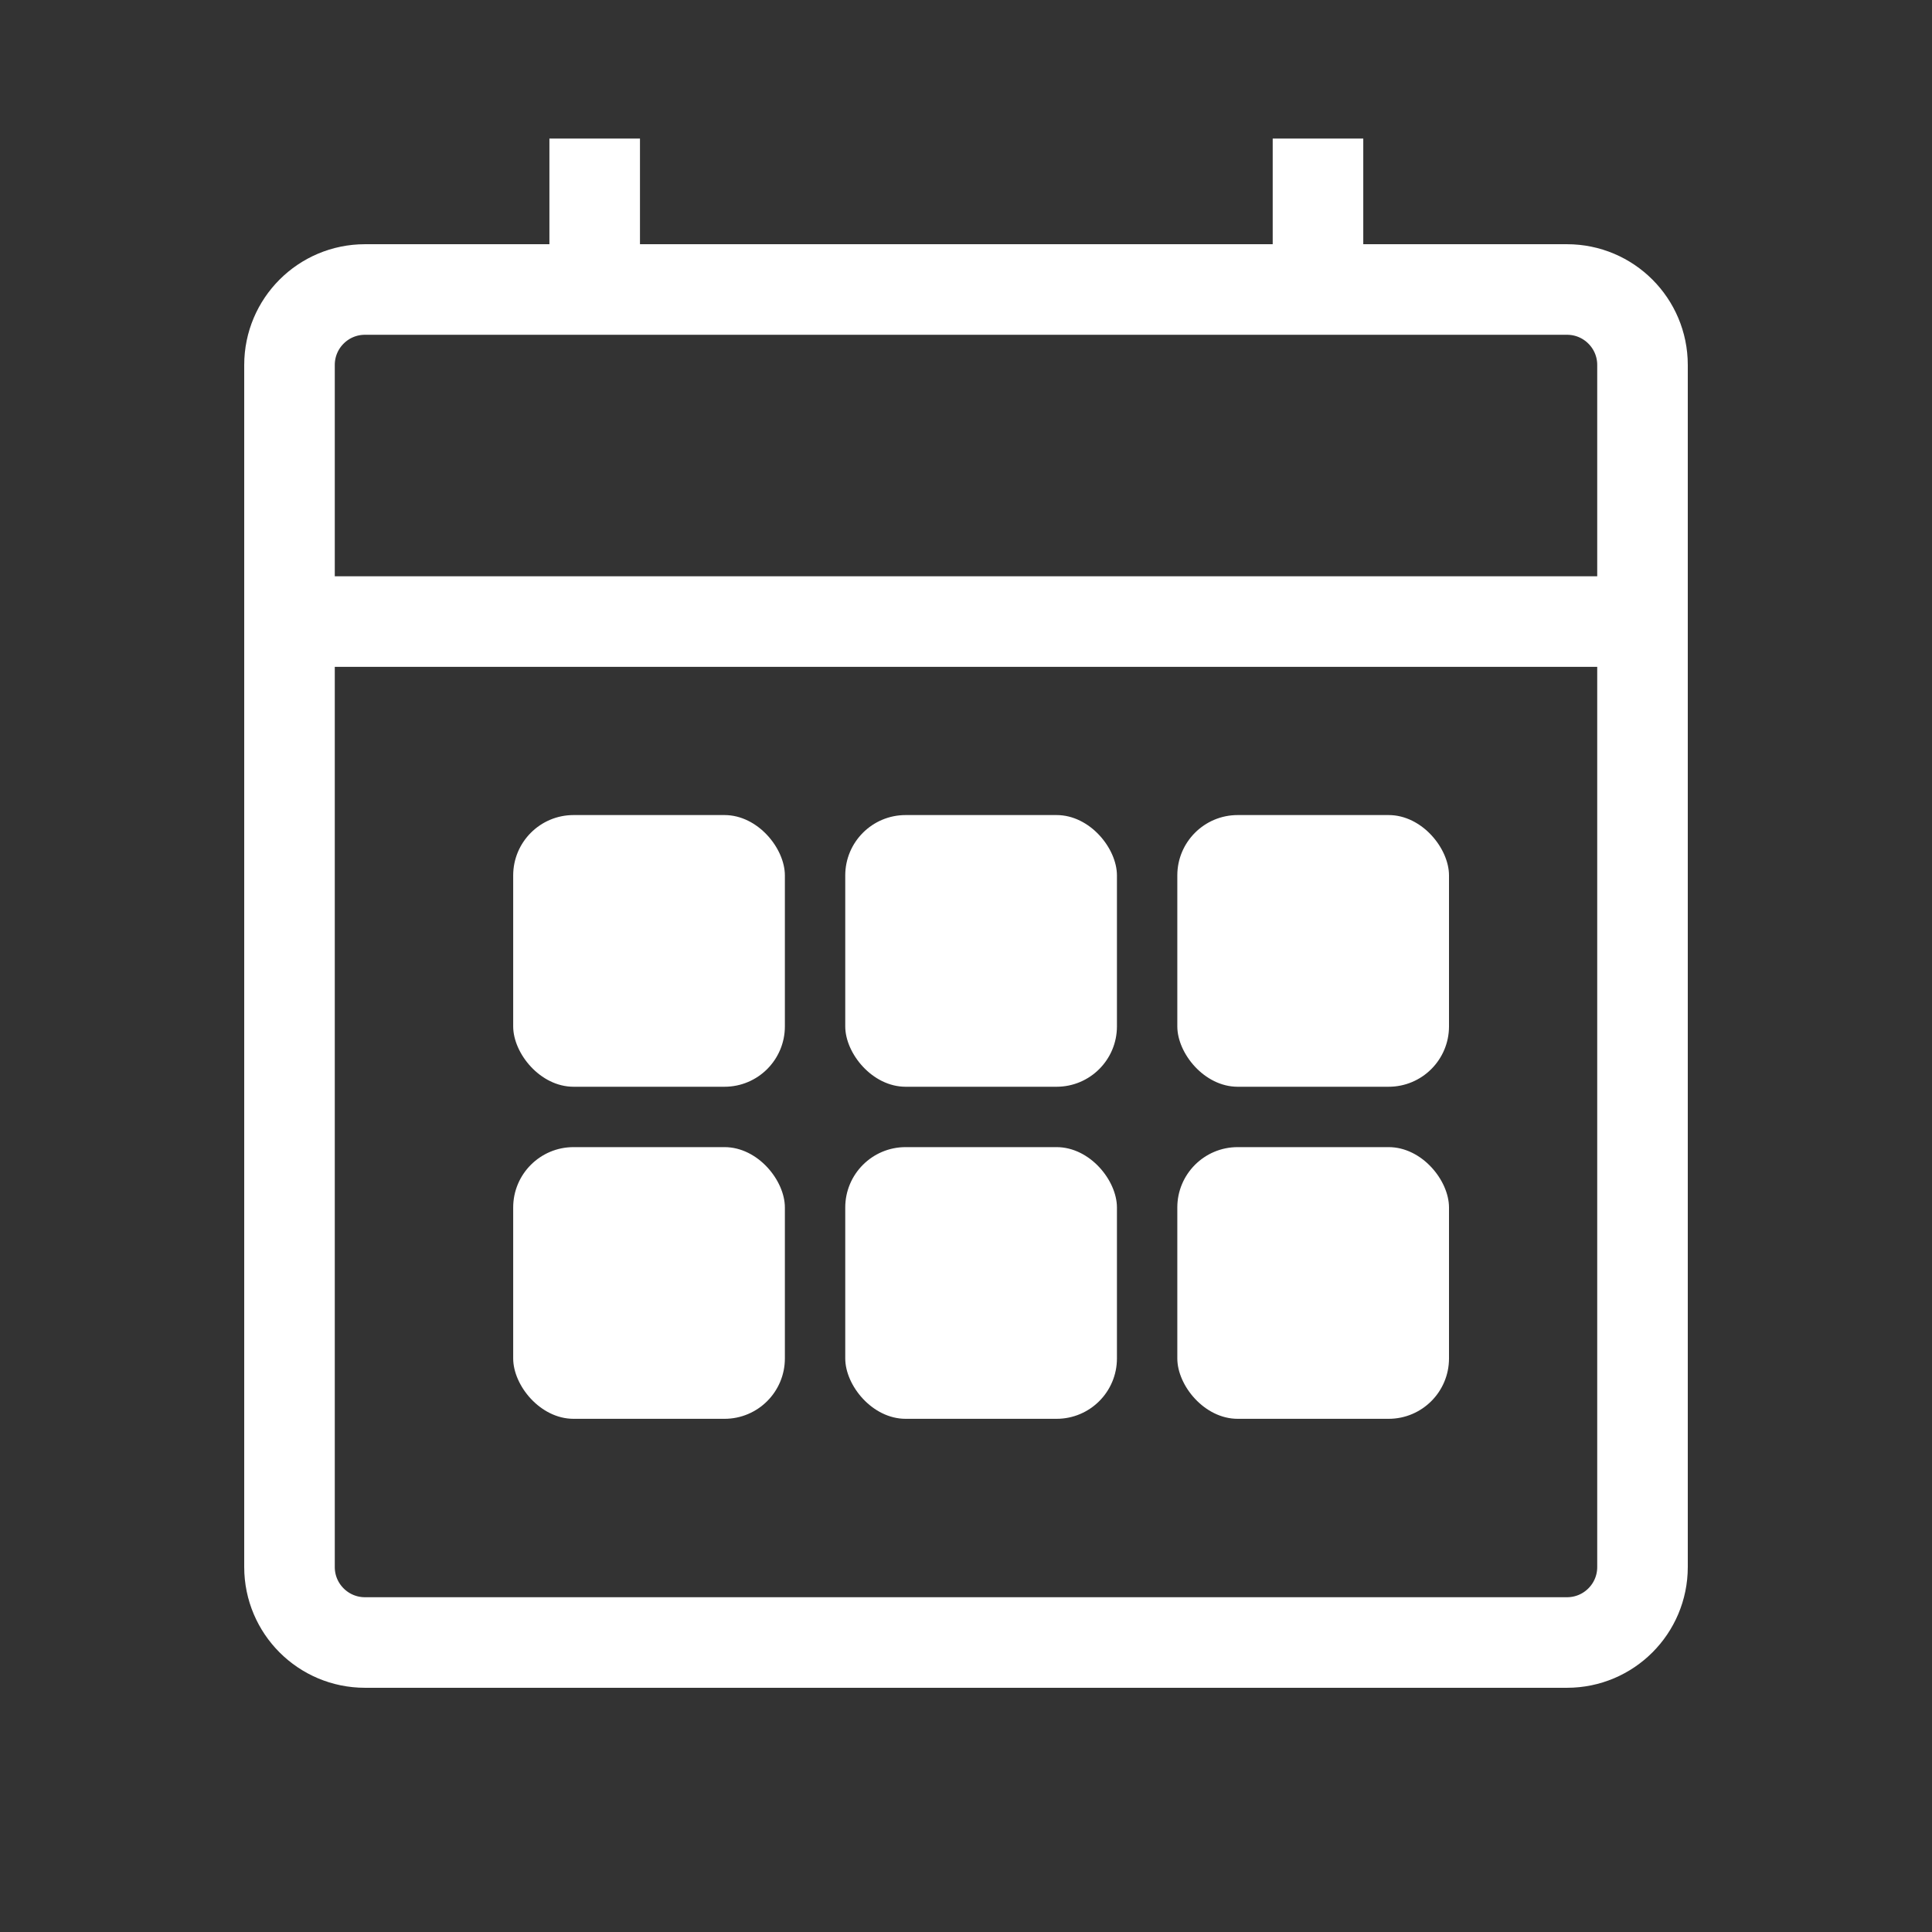
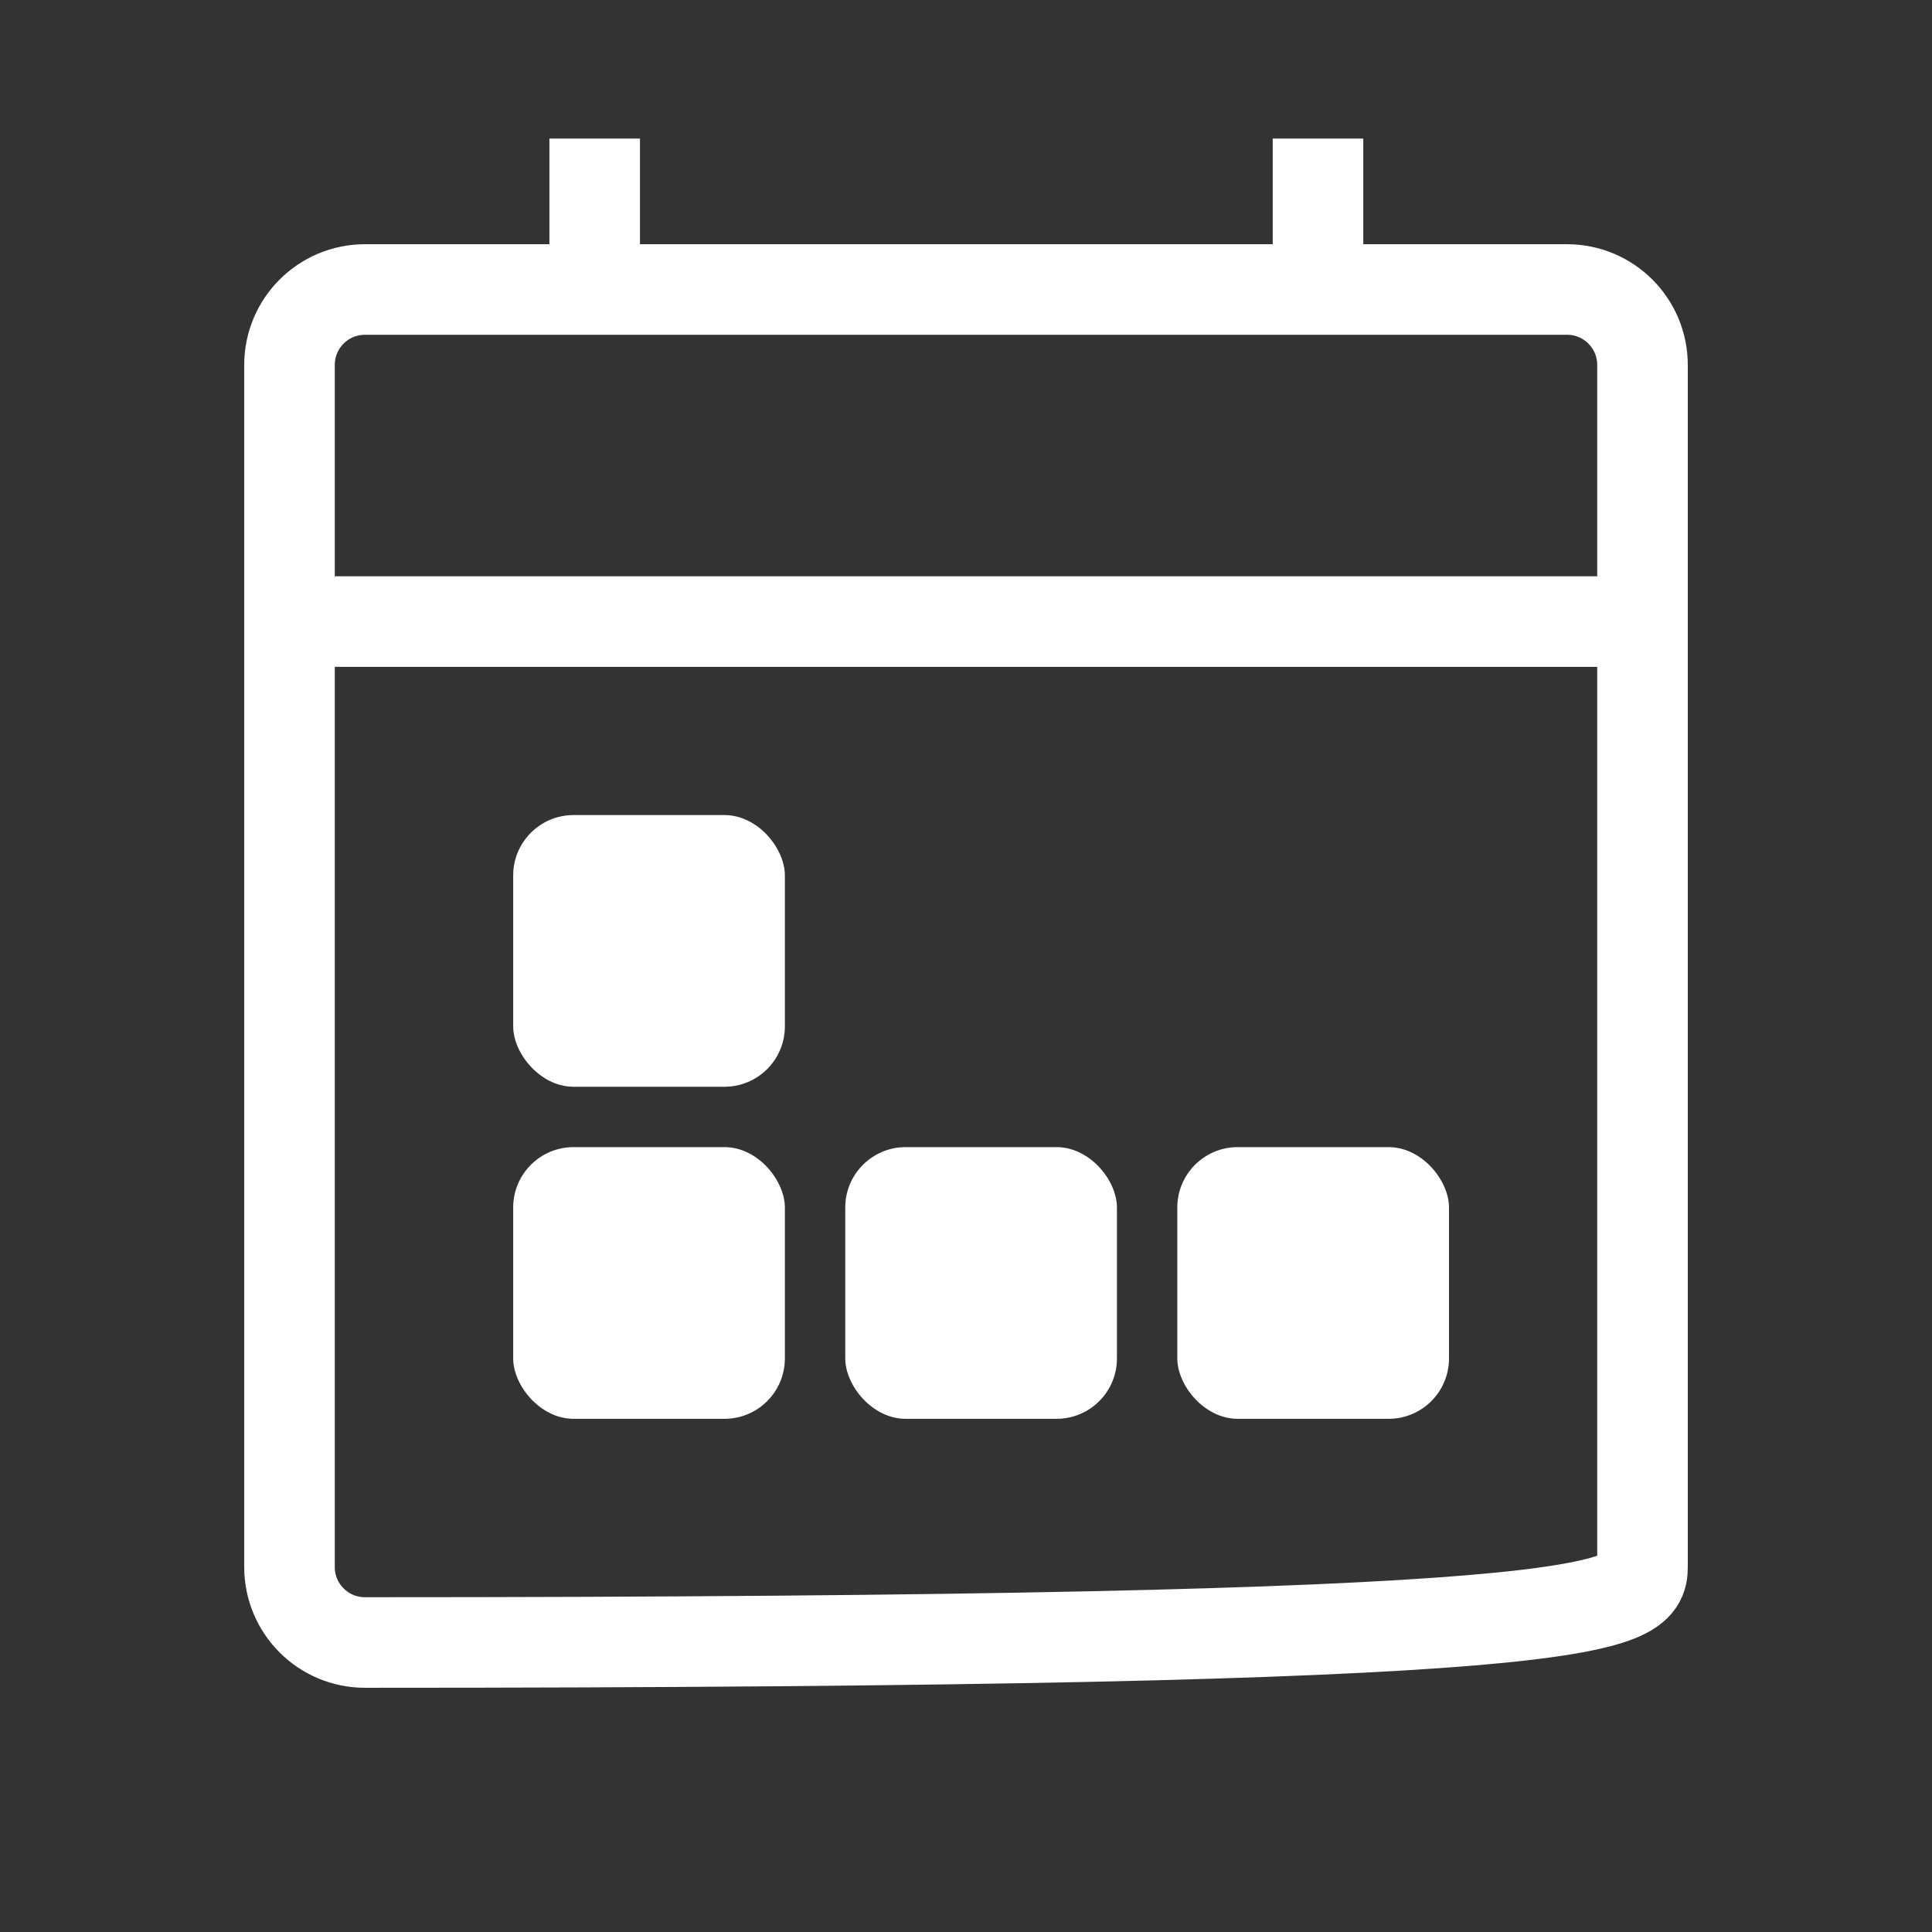
<svg xmlns="http://www.w3.org/2000/svg" width="64" height="64" viewBox="0 0 64 64" fill="none">
  <rect x="0" y="0" width="64" height="64" fill="#333333" stroke="none" />
-   <path d="M51.91 9.59H12.09C10.709 9.59 9.59 10.709 9.59 12.09V51.91C9.59 53.291 10.709 54.41 12.09 54.41H51.91C53.291 54.41 54.41 53.291 54.41 51.91V12.09C54.41 10.709 53.291 9.59 51.91 9.59Z" stroke="white" stroke-width="3" />
+   <path d="M51.91 9.59H12.09C10.709 9.59 9.59 10.709 9.59 12.09V51.91C9.59 53.291 10.709 54.41 12.09 54.41C53.291 54.41 54.41 53.291 54.41 51.91V12.09C54.41 10.709 53.291 9.59 51.91 9.59Z" stroke="white" stroke-width="3" />
  <path d="M9.59 20.59H54.41" stroke="white" stroke-width="3" />
  <path d="M19.7 9.59V4.59" stroke="white" stroke-width="3" />
  <path d="M43.66 9.59V4.59" stroke="white" stroke-width="3" />
  <rect x="17" y="27" width="9" height="9" rx="2" fill="white" />
  <rect x="17" y="38" width="9" height="9" rx="2" fill="white" />
-   <rect x="28" y="27" width="9" height="9" rx="2" fill="white" />
  <rect x="28" y="38" width="9" height="9" rx="2" fill="white" />
-   <rect x="39" y="27" width="9" height="9" rx="2" fill="white" />
  <rect x="39" y="38" width="9" height="9" rx="2" fill="white" />
</svg>